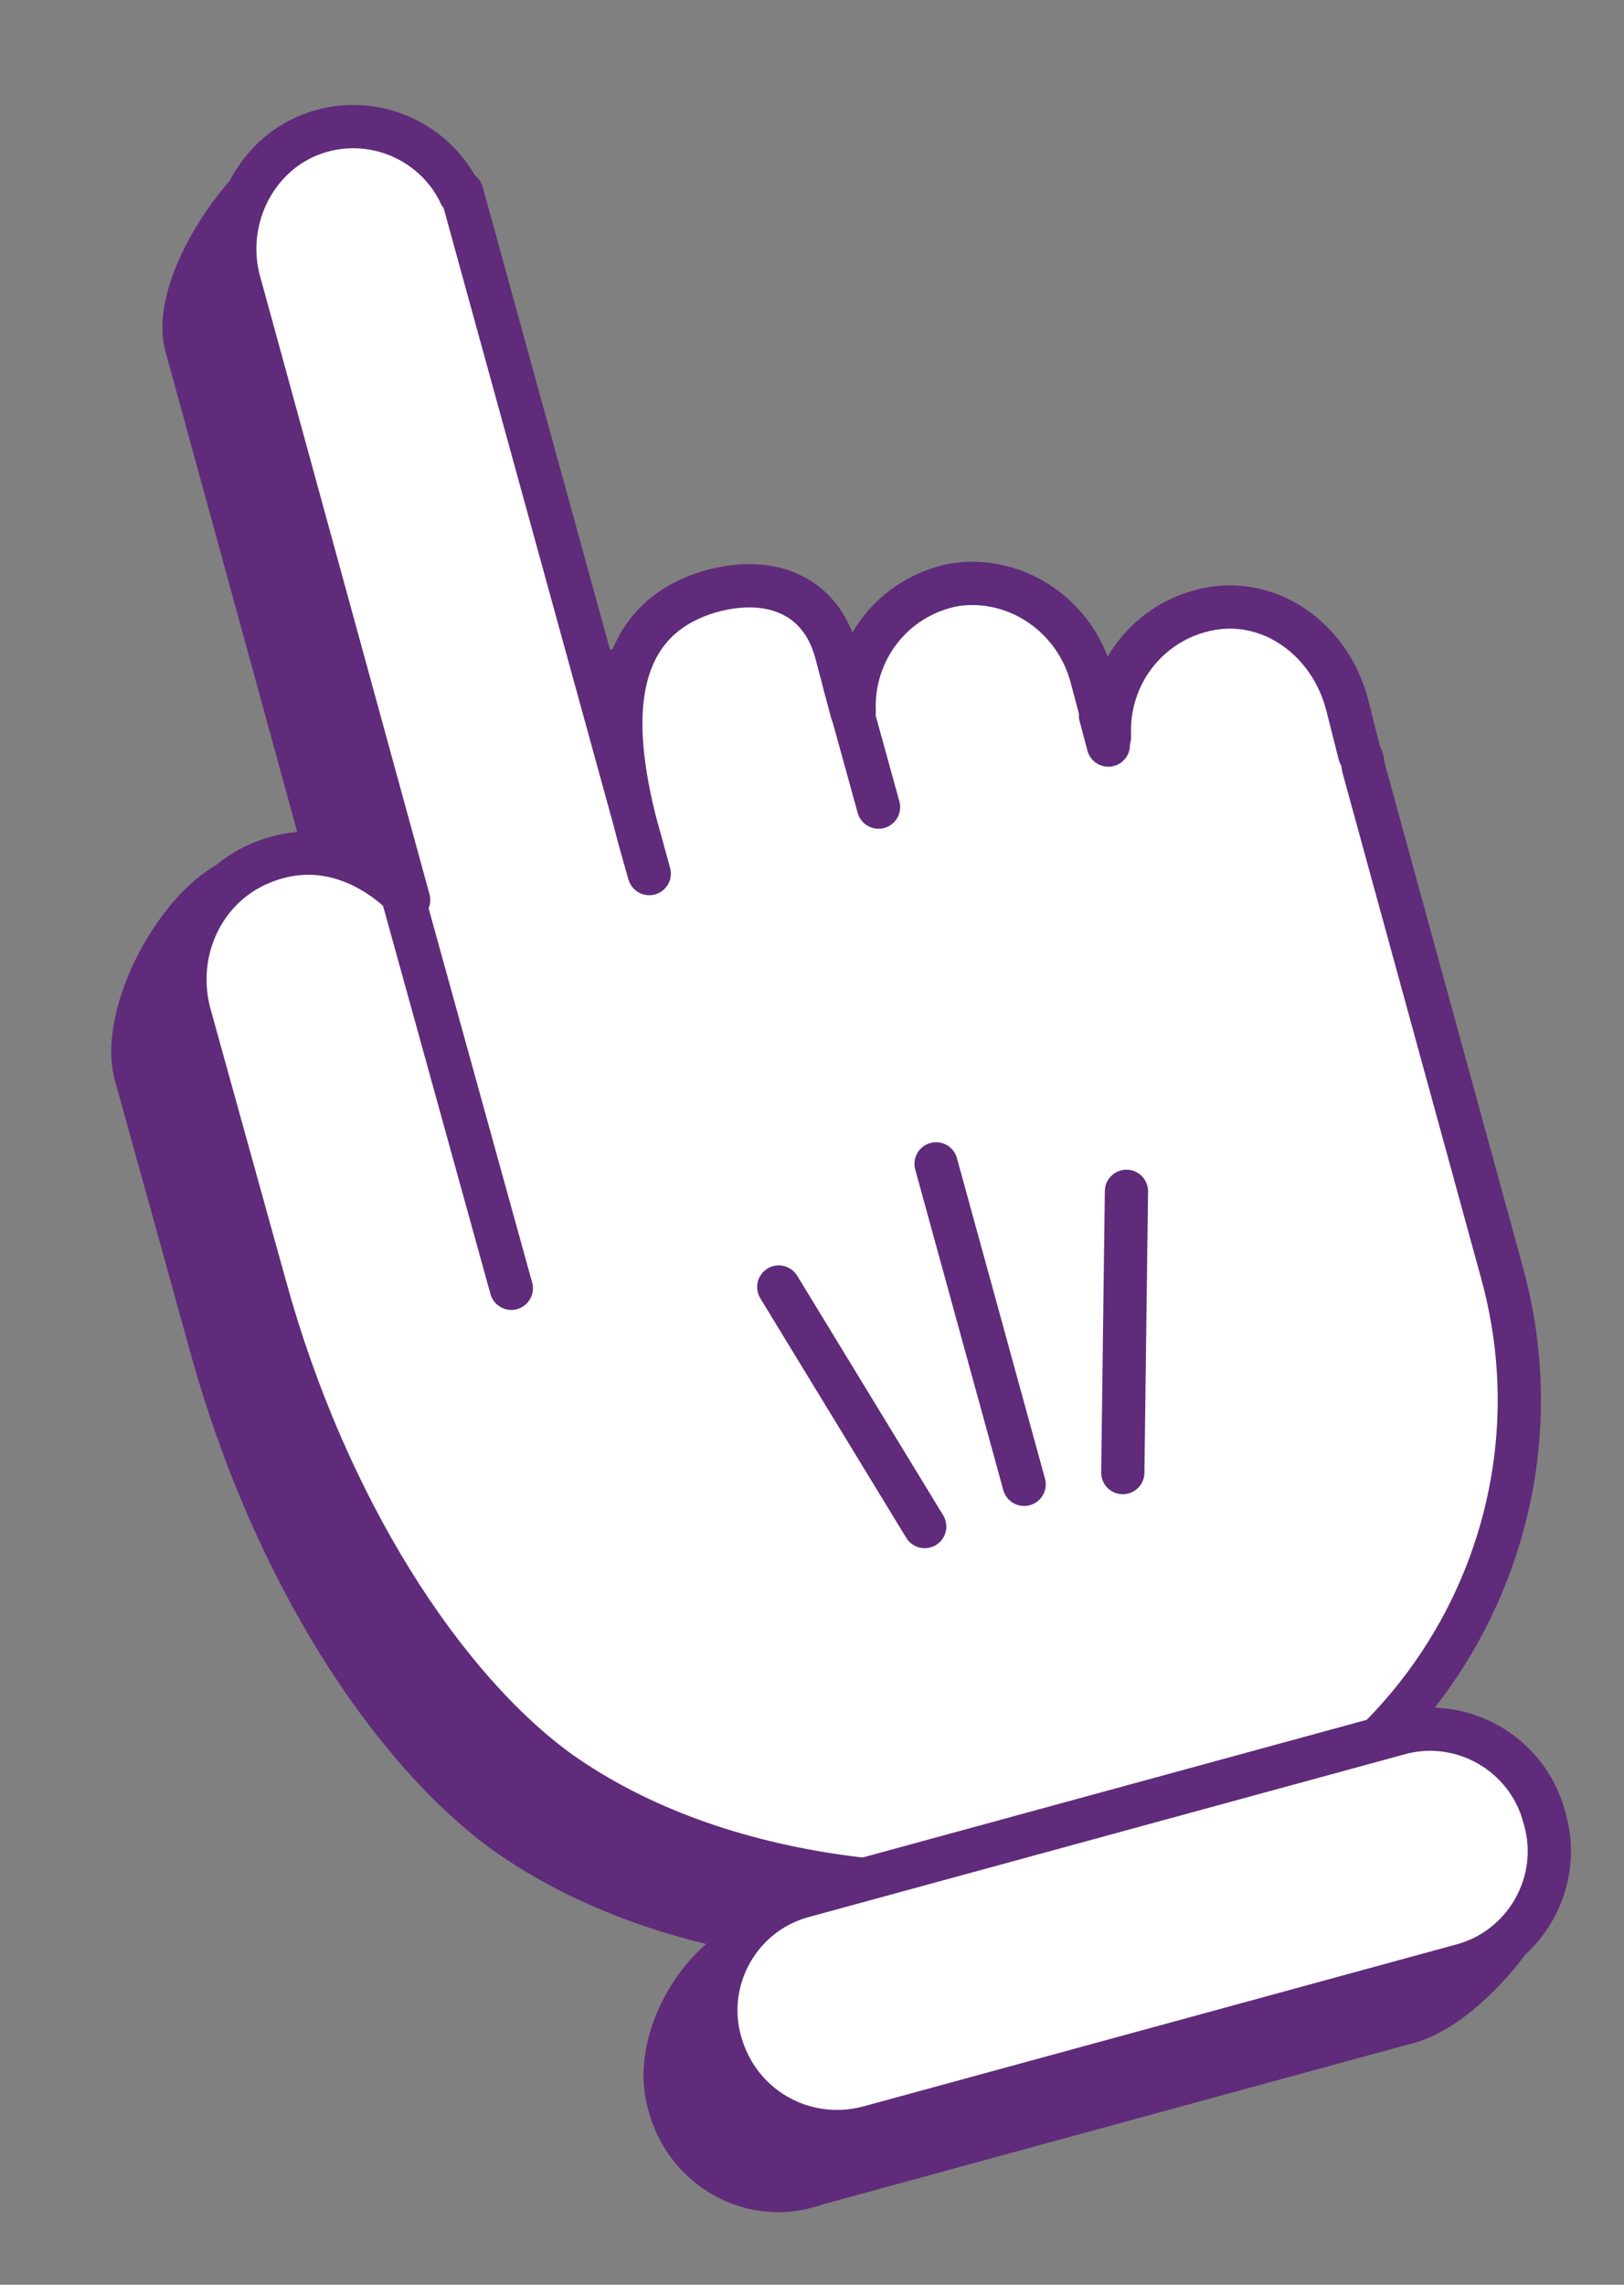
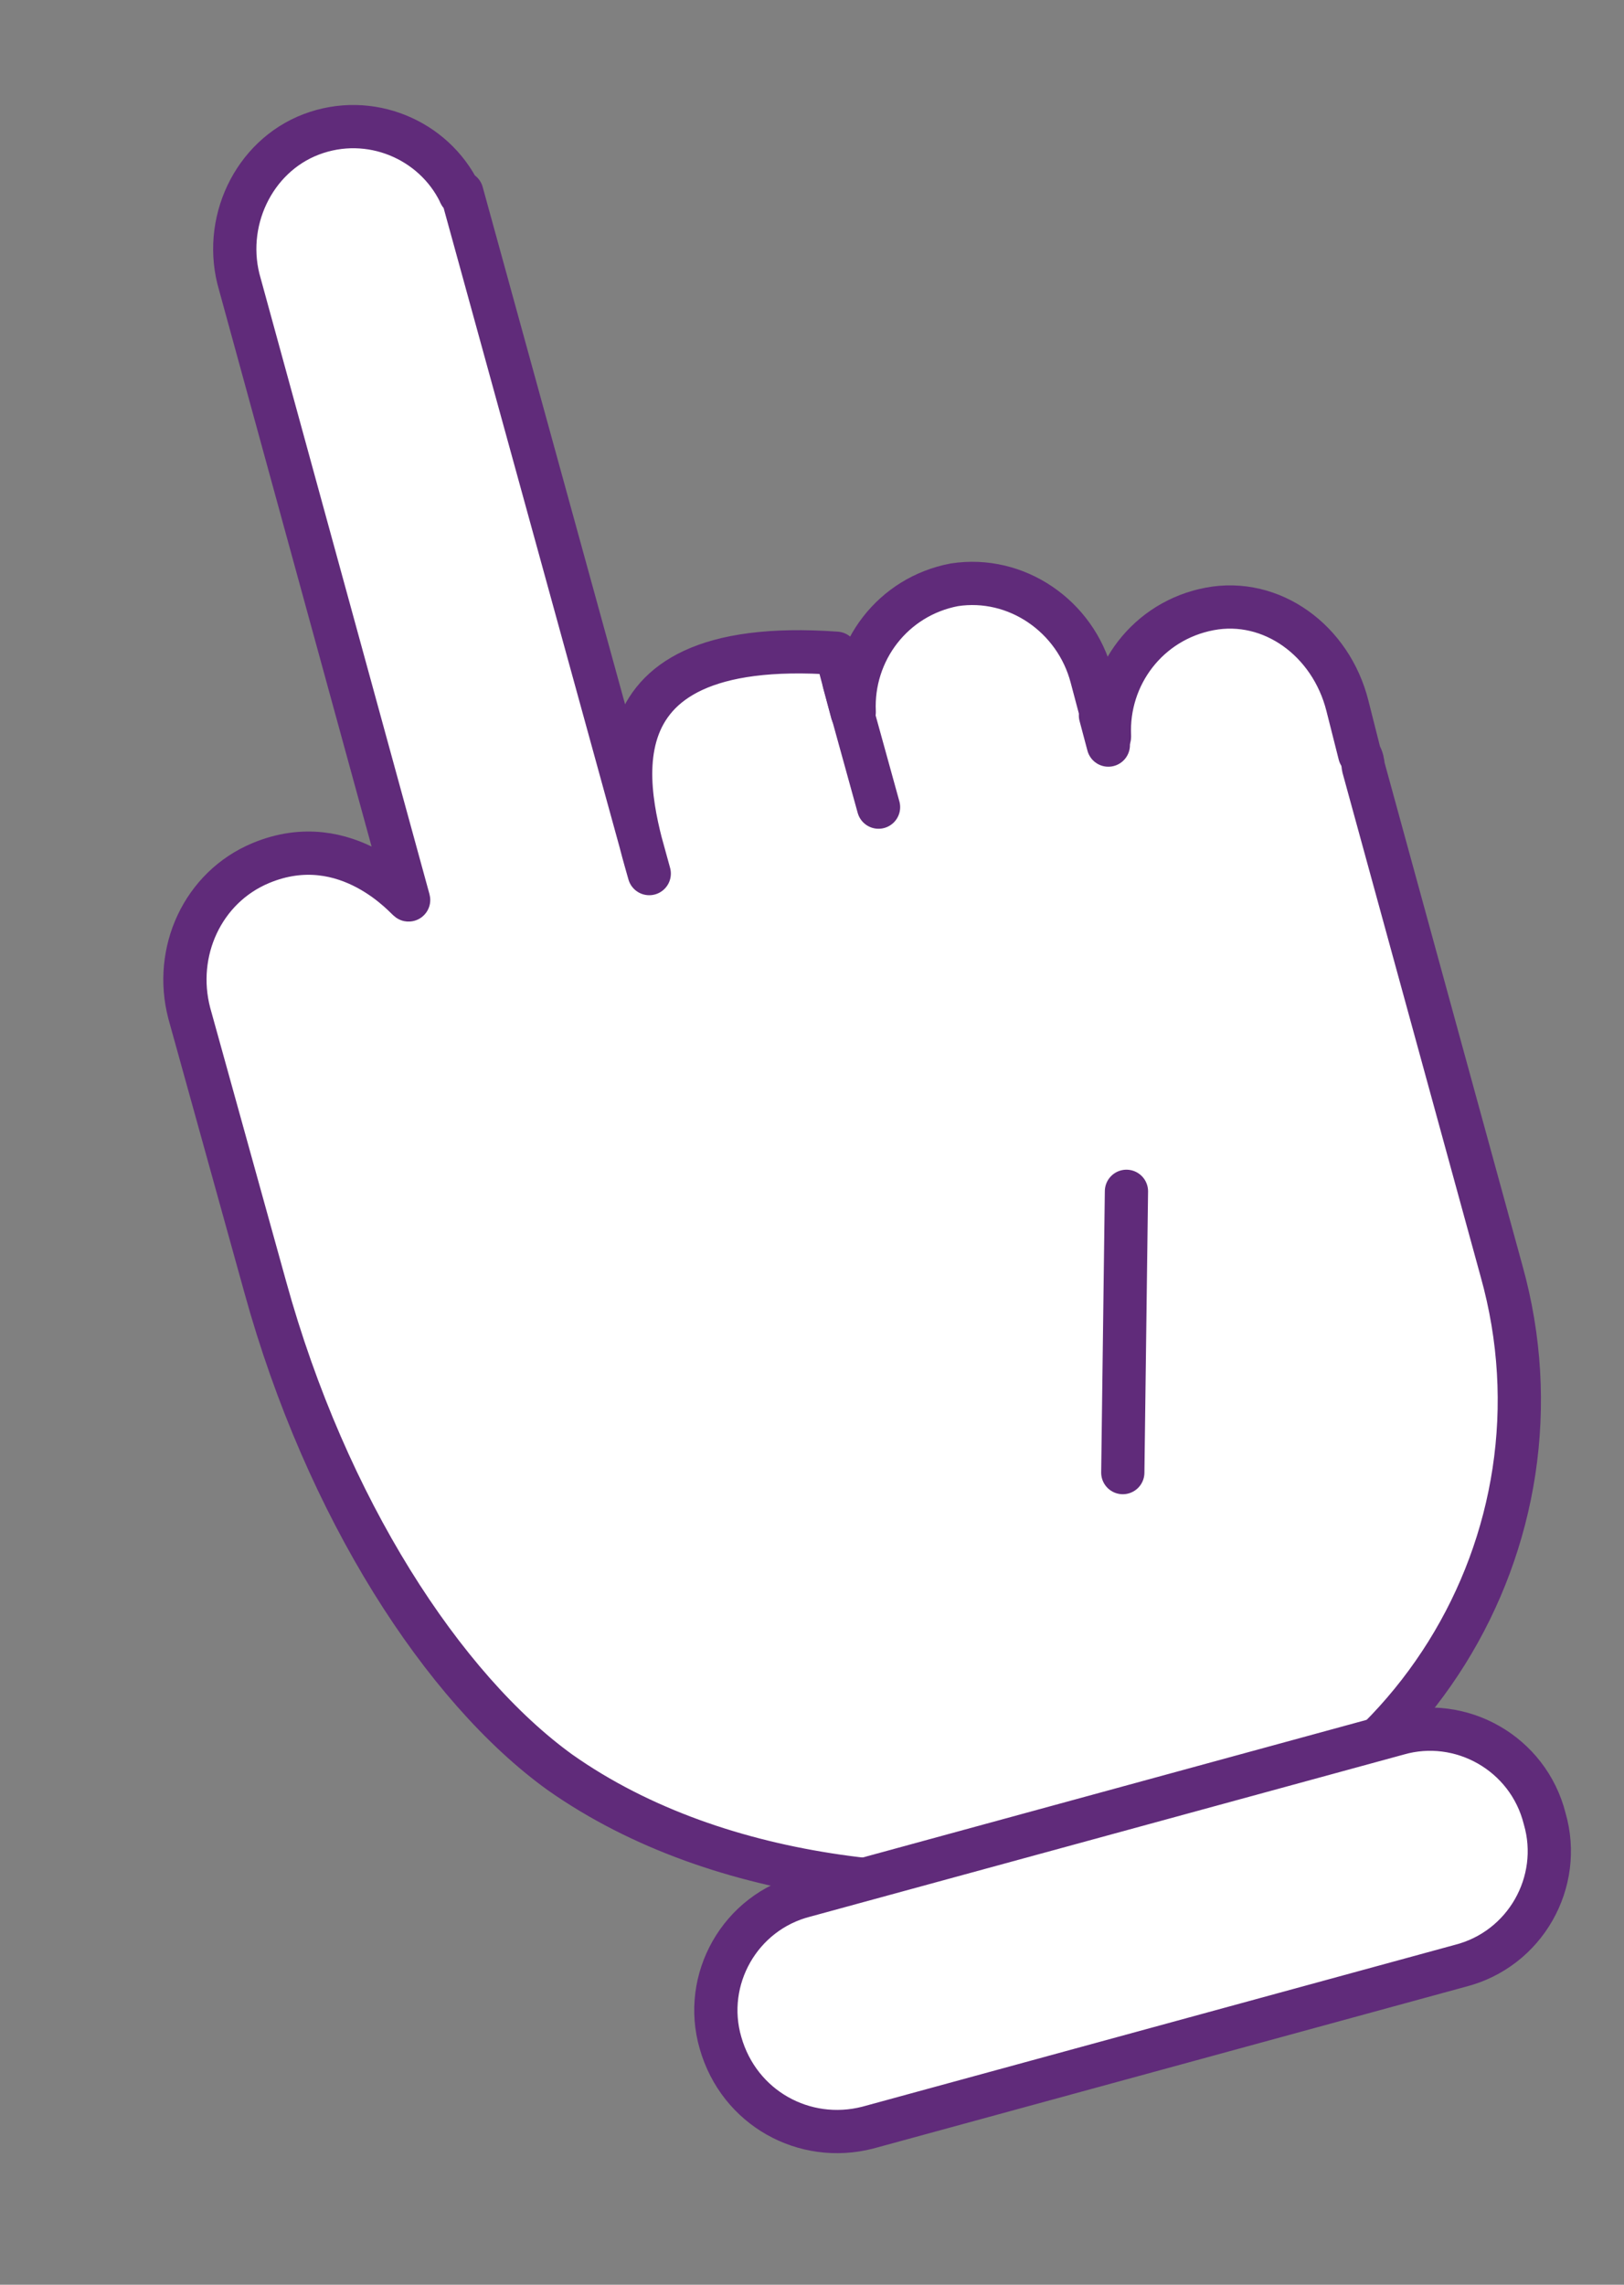
<svg xmlns="http://www.w3.org/2000/svg" width="32" height="45" viewBox="0 0 32 45" fill="none">
  <rect x="0" y="0" width="32" height="45" fill="#808080" stroke="none" />
-   <path d="M22.82 13.186C21.604 13.416 20.789 14.499 20.845 15.693C20.85 15.735 20.808 15.74 20.803 15.698L20.493 14.534C20.179 13.328 19.011 12.524 17.79 12.711C16.574 12.941 15.759 14.024 15.815 15.218C15.82 15.26 15.778 15.265 15.773 15.223L15.463 14.059C15.149 12.853 14.079 12.509 12.92 12.861C10.274 13.689 11.405 17.071 11.777 18.399L8.084 4.988C8.089 5.03 8.047 5.035 8.042 4.993C7.531 3.939 7.186 2.479 6.037 2.916C4.888 3.352 3.354 5.592 3.668 6.798L6.994 18.923C6.999 18.966 6.375 16.596 4.659 17.314C3.515 17.793 2.356 19.945 2.671 21.152L4.168 26.548C5.372 30.907 7.679 34.449 9.976 36.106C13.158 38.344 17.655 38.667 21.097 38.045C26.638 37.044 30.015 31.541 28.57 26.224L25.848 16.3C25.838 16.215 25.828 16.131 25.776 16.051L25.533 15.094C25.209 13.803 24.036 12.956 22.82 13.186Z" fill="#602B7A" stroke="#602B7A" stroke-width="0.852" stroke-miterlimit="10" stroke-linecap="round" stroke-linejoin="round" />
  <path d="M20.673 15.327L20.823 15.867" stroke="#602B7A" stroke-width="0.852" stroke-miterlimit="10" stroke-linecap="round" stroke-linejoin="round" />
  <path d="M15.618 14.64L16.295 17.09" stroke="#602B7A" stroke-width="0.852" stroke-miterlimit="10" stroke-linecap="round" stroke-linejoin="round" />
-   <path d="M13.181 41.428C12.819 40.184 13.817 38.479 15.06 38.117L26.475 35.305C27.718 34.943 30.458 35.99 30.458 35.99C30.82 37.233 28.989 39.508 27.74 39.828L16.07 43.014C14.837 43.461 13.505 42.718 13.181 41.428Z" fill="#602B7A" stroke="#602B7A" stroke-width="0.852" stroke-miterlimit="10" stroke-linecap="round" stroke-linejoin="round" />
-   <path d="M23.837 11.993C22.62 12.223 21.806 13.306 21.862 14.5C21.867 14.542 21.824 14.547 21.819 14.505L21.51 13.341C21.195 12.135 20.028 11.331 18.806 11.518C17.59 11.748 16.776 12.831 16.832 14.025C16.837 14.067 16.794 14.072 16.789 14.03L16.48 12.866C16.165 11.66 15.095 11.316 13.936 11.668C11.291 12.496 12.421 15.878 12.793 17.206L9.1 3.795C9.105 3.837 9.063 3.842 9.058 3.8C8.547 2.746 7.283 2.21 6.134 2.646C4.985 3.083 4.37 4.399 4.727 5.6L8.052 17.725C8.057 17.768 6.852 16.282 5.136 17C3.993 17.478 3.414 18.747 3.729 19.954L5.227 25.35C6.43 29.709 8.737 33.251 11.035 34.908C14.216 37.146 18.714 37.469 22.156 36.846C27.697 35.846 31.074 30.343 29.586 25.031L26.864 15.107C26.854 15.022 26.844 14.938 26.792 14.858L26.55 13.901C26.225 12.61 25.053 11.763 23.837 11.993Z" fill="white" stroke="#602B7A" stroke-width="0.852" stroke-miterlimit="10" stroke-linecap="round" stroke-linejoin="round" />
+   <path d="M23.837 11.993C22.62 12.223 21.806 13.306 21.862 14.5C21.867 14.542 21.824 14.547 21.819 14.505L21.51 13.341C21.195 12.135 20.028 11.331 18.806 11.518C17.59 11.748 16.776 12.831 16.832 14.025C16.837 14.067 16.794 14.072 16.789 14.03L16.48 12.866C11.291 12.496 12.421 15.878 12.793 17.206L9.1 3.795C9.105 3.837 9.063 3.842 9.058 3.8C8.547 2.746 7.283 2.21 6.134 2.646C4.985 3.083 4.37 4.399 4.727 5.6L8.052 17.725C8.057 17.768 6.852 16.282 5.136 17C3.993 17.478 3.414 18.747 3.729 19.954L5.227 25.35C6.43 29.709 8.737 33.251 11.035 34.908C14.216 37.146 18.714 37.469 22.156 36.846C27.697 35.846 31.074 30.343 29.586 25.031L26.864 15.107C26.854 15.022 26.844 14.938 26.792 14.858L26.55 13.901C26.225 12.61 25.053 11.763 23.837 11.993Z" fill="white" stroke="#602B7A" stroke-width="0.852" stroke-miterlimit="10" stroke-linecap="round" stroke-linejoin="round" />
  <path d="M21.684 14.092L21.839 14.675" stroke="#602B7A" stroke-width="0.852" stroke-miterlimit="10" stroke-linecap="round" stroke-linejoin="round" />
  <path d="M16.634 13.448L17.311 15.897" stroke="#602B7A" stroke-width="0.852" stroke-miterlimit="10" stroke-linecap="round" stroke-linejoin="round" />
  <path d="M14.197 40.235C13.835 38.991 14.577 37.66 15.867 37.335L27.538 34.149C28.781 33.787 30.113 34.53 30.437 35.82C30.799 37.064 30.057 38.395 28.766 38.72L17.096 41.906C15.848 42.225 14.563 41.52 14.197 40.235Z" fill="white" stroke="#602B7A" stroke-width="0.852" stroke-miterlimit="10" stroke-linecap="round" stroke-linejoin="round" />
-   <path d="M7.823 17.238L10.075 25.374" stroke="#602B7A" stroke-width="0.852" stroke-miterlimit="10" stroke-linecap="round" stroke-linejoin="round" />
-   <path d="M18.445 22.923L20.18 29.235" stroke="#602B7A" stroke-width="0.852" stroke-miterlimit="10" stroke-linecap="round" stroke-linejoin="round" />
-   <path d="M15.345 25.349L18.221 30.067" stroke="#602B7A" stroke-width="0.852" stroke-miterlimit="10" stroke-linecap="round" stroke-linejoin="round" />
  <path d="M22.196 23.464L22.124 29.004" stroke="#602B7A" stroke-width="0.852" stroke-miterlimit="10" stroke-linecap="round" stroke-linejoin="round" />
</svg>